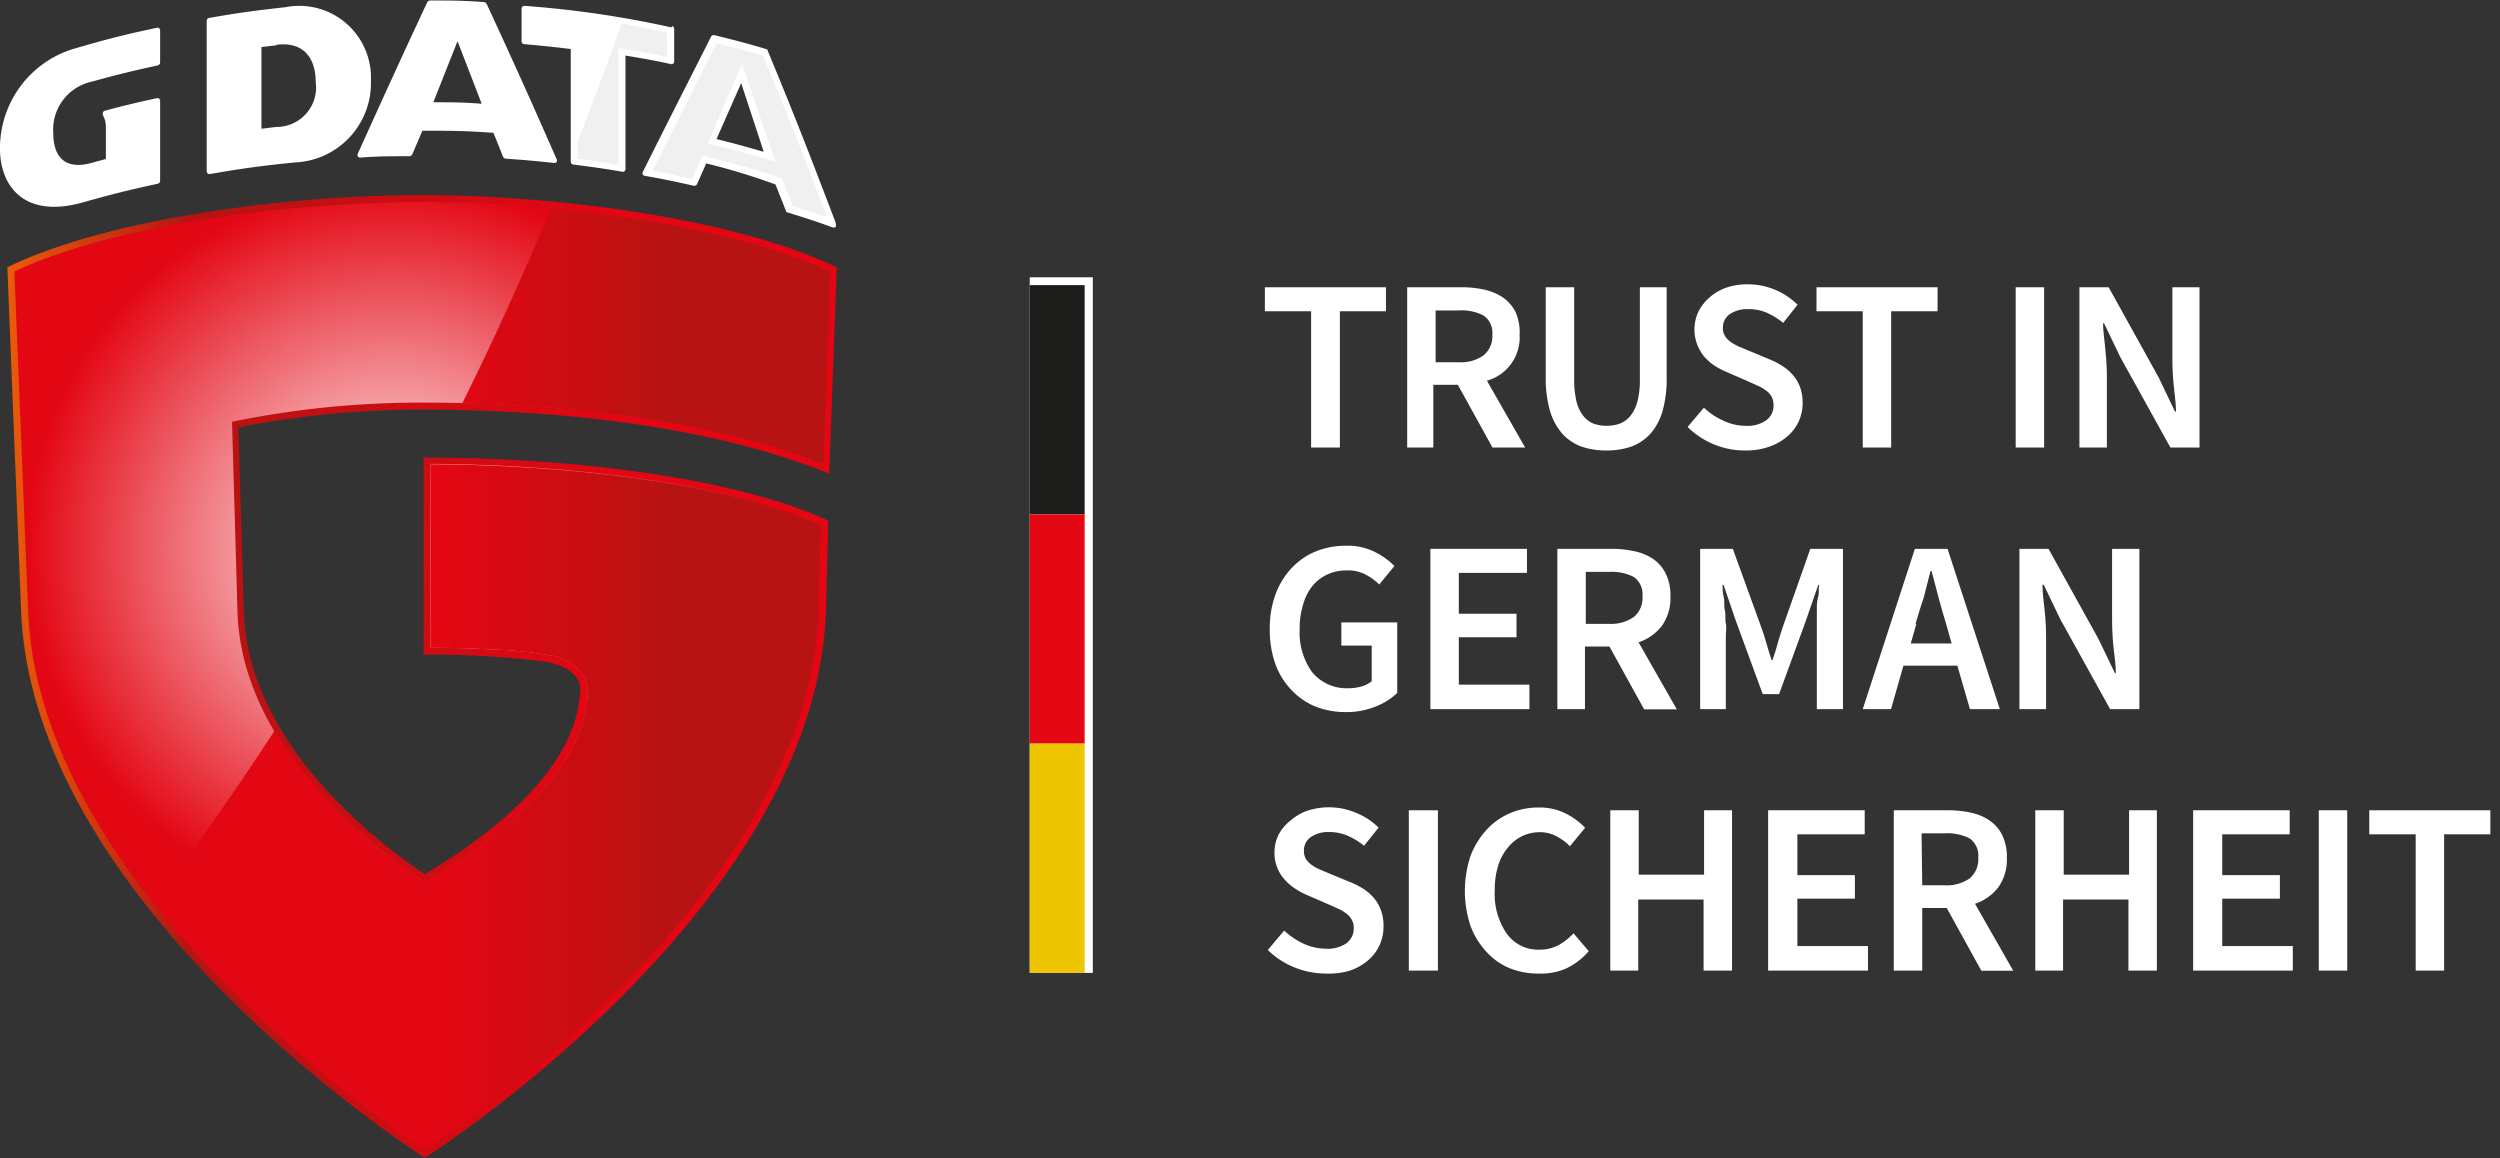
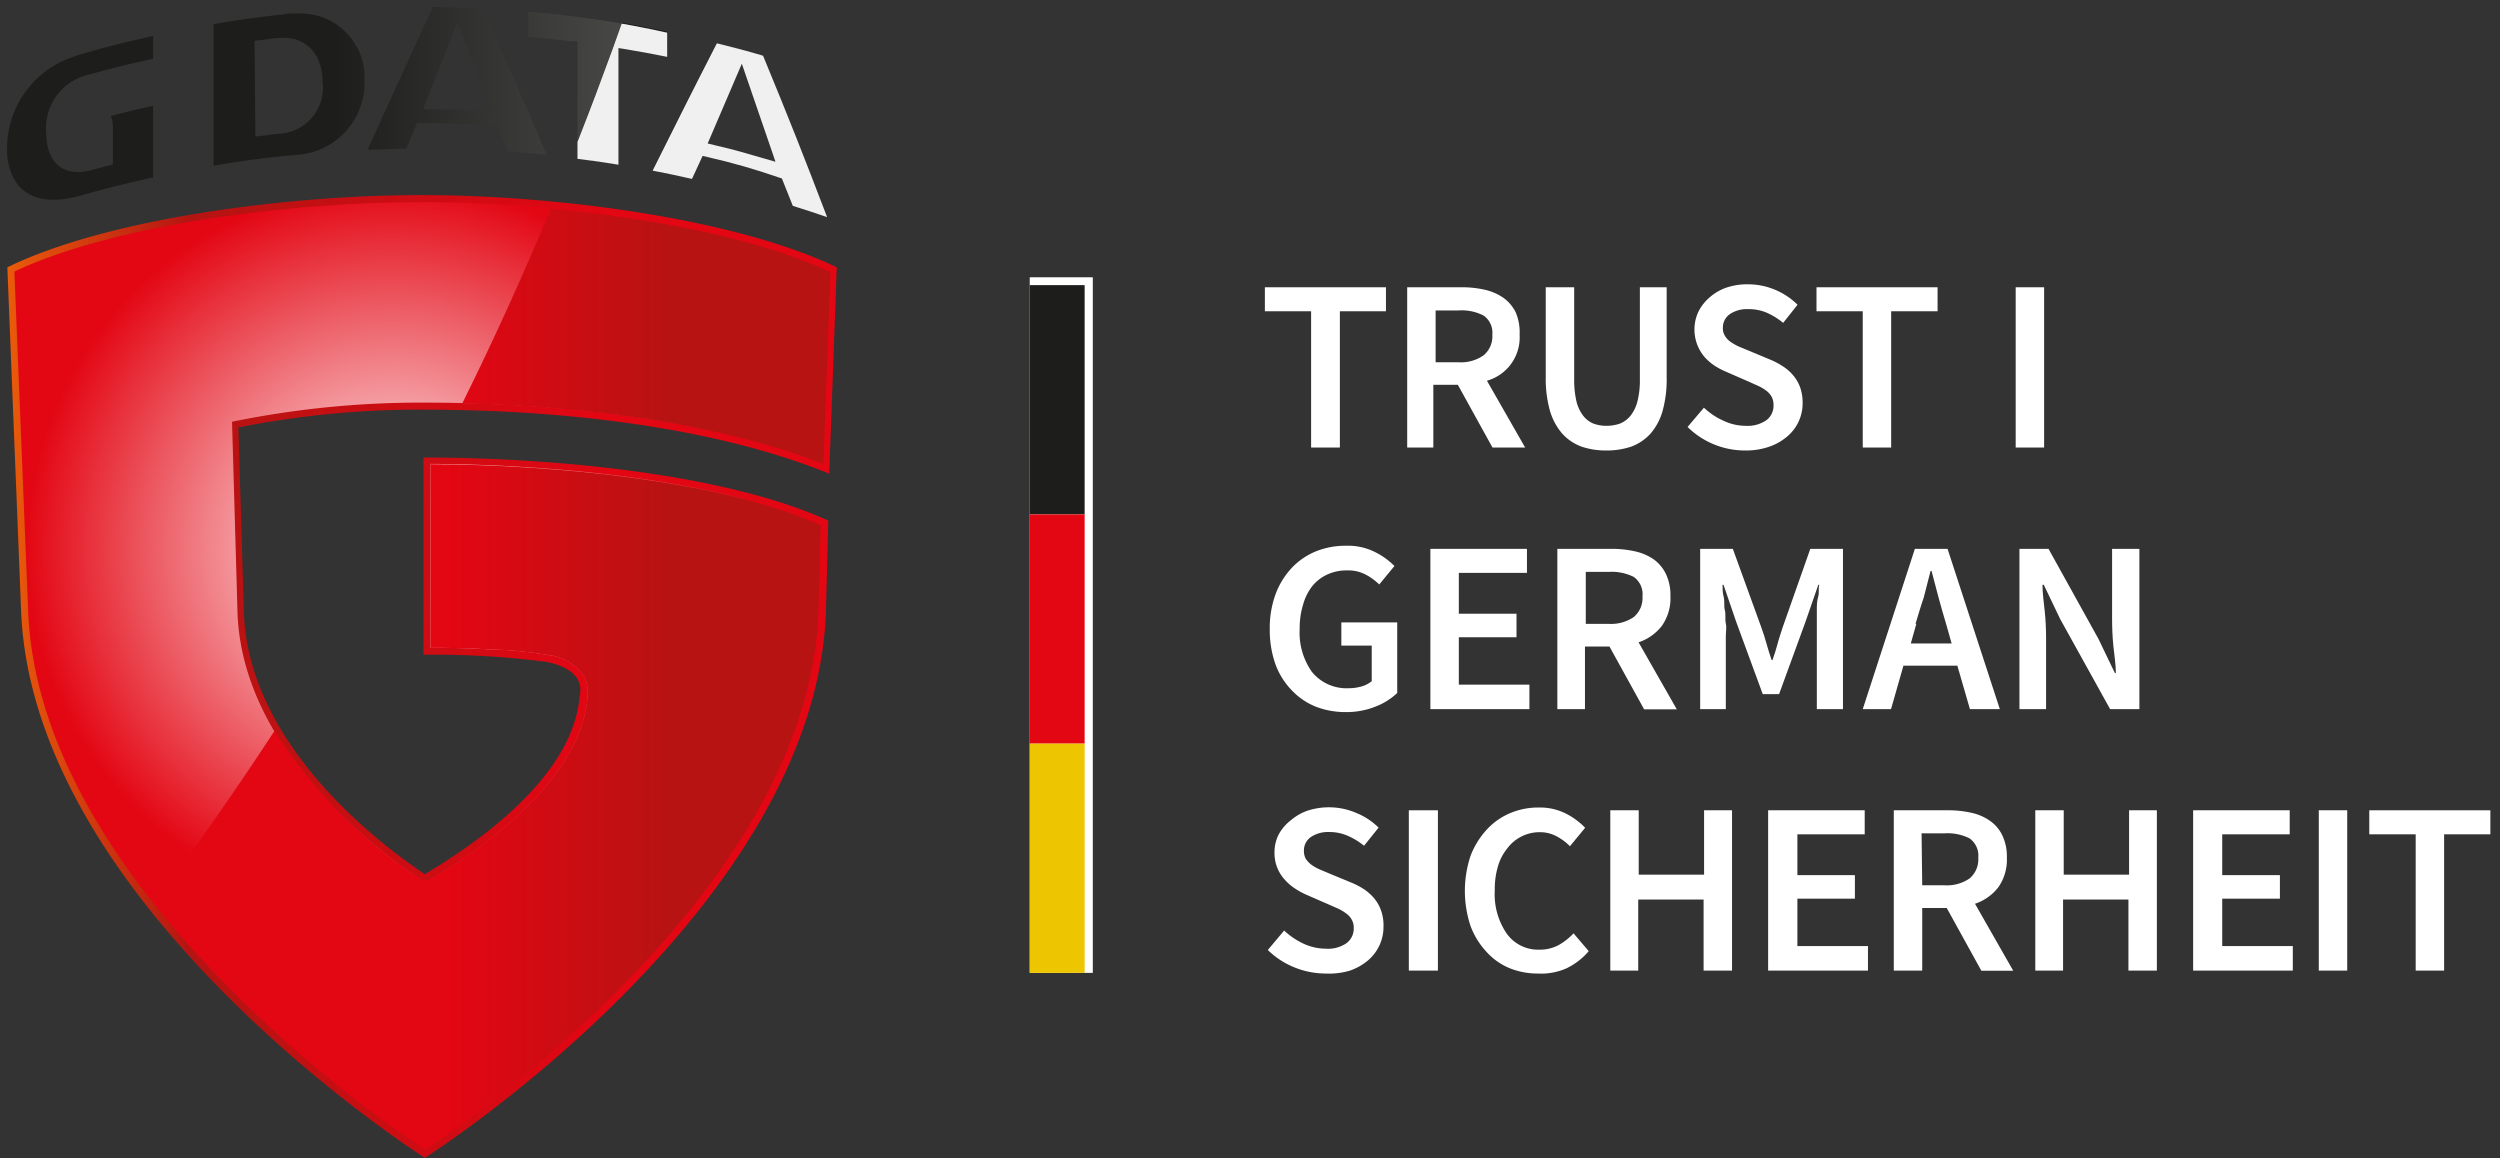
<svg xmlns="http://www.w3.org/2000/svg" xmlns:xlink="http://www.w3.org/1999/xlink" id="b3694cc6-ab5b-4ee7-b9cd-ddca1b14b500" data-name="Ebene 1" viewBox="0 0 153 70.87">
  <rect x="0" y="0" width="153" height="70.87" fill="#333333" stroke="none" />
  <defs>
    <linearGradient id="bd8b8540-47eb-4579-ae73-8e5fe69c1063" x1="0.45" y1="41.4" x2="51.25" y2="41.4" gradientUnits="userSpaceOnUse">
      <stop offset="0" stop-color="#ea5b0b" />
      <stop offset="0.22" stop-color="#b41412" />
      <stop offset="0.72" stop-color="#e30613" />
      <stop offset="1" stop-color="#e30613" />
    </linearGradient>
    <radialGradient id="b9ab2338-fe50-4385-9a05-d751d4eba72d" cx="-3544.8" cy="12.1" r="350.56" gradientTransform="translate(378.48 32.37) scale(0.1)" gradientUnits="userSpaceOnUse">
      <stop offset="0" stop-color="#fff" />
      <stop offset="0.64" stop-color="#e30613" />
    </radialGradient>
    <clipPath id="f54ecc4f-5966-4801-a496-a4ad5a9cde99">
      <path d="M26.35,28.39V39.65c1,0,2.31,0,3.53.09a25,25,0,0,1,3.68.35,3,3,0,0,1,2.19,1.32,1.8,1.8,0,0,1,.21.79,3.49,3.49,0,0,1,0,.51c-.51,5.34-7,9.53-9.67,11.15H25.8a30.41,30.41,0,0,1-9-9.13c-2.4,3.67-4.87,7.19-7.37,10.58A76.67,76.67,0,0,0,26,70.35c2.44-1.6,23.59-16,24.09-33l.14-5.2c-6.08-2.72-16.1-3.7-23.87-3.74h0m1.93-3.72c9.47.22,16.93,1.68,22.1,3.7l.43-11.74c-4.24-2-10.74-3.28-17.11-3.88q-2.49,6-5.42,11.92" style="fill:none" />
    </clipPath>
    <linearGradient id="f321f92d-9b09-4052-b735-81549aed09dd" x1="-201.98" y1="391.13" x2="-201.88" y2="391.13" gradientTransform="matrix(264.23, 0, 0, -264.23, 53391.5, 103387.48)" gradientUnits="userSpaceOnUse">
      <stop offset="0" stop-color="#e30613" />
      <stop offset="0.19" stop-color="#e30613" />
      <stop offset="0.71" stop-color="#b61312" />
      <stop offset="1" stop-color="#b61312" />
    </linearGradient>
    <linearGradient id="a9269e18-1178-4e6a-ba52-7a36d81fe084" x1="0.43" y1="6.86" x2="50.59" y2="6.86" gradientUnits="userSpaceOnUse">
      <stop offset="0.4" stop-color="#1d1d1b" />
      <stop offset="0.88" stop-color="#575756" />
    </linearGradient>
    <clipPath id="ece9acb0-0102-4bec-b30b-7dc74d4959f5">
      <rect width="51.25" height="70.87" style="fill:none" />
    </clipPath>
    <clipPath id="fb3f41cb-5a8e-4efe-a582-627815f4067a">
      <path d="M.45,16.36l.85,21C2,55.65,26,70.86,26,70.86S50,55.65,50.55,37.34l.14-5.49C44.43,29,33.87,28,25.93,28V40.07a53.67,53.67,0,0,1,7.55.44c2.31.5,2.07,1.71,2,2.16C35,47.75,28.78,51.84,26,53.5c-2.77-1.85-10.91-8-11.08-16.2l-.32-11.14a56.5,56.5,0,0,1,11.22-1.09c10.79,0,19.14,1.6,24.68,3.82l.25.1.46-12.63c-6.09-2.94-17-4.42-25.42-4.42S6.46,13.42.45,16.36" style="fill:none" />
    </clipPath>
    <linearGradient id="b48ed3e9-e676-4134-90bf-20a7e3ac8e68" x1="2.58" y1="339.58" x2="3.58" y2="339.58" gradientTransform="matrix(50.8, 0, 0, -50.8, -49.35, 17290.47)" xlink:href="#bd8b8540-47eb-4579-ae73-8e5fe69c1063" />
    <clipPath id="f7f22d0e-a655-4d1e-9dd8-60f8cc9ef51c">
      <path d="M46.67,9.67C45.53,9.34,45,9.18,43.8,8.9l-.49-.12L45.4,3.9l2.06,6Zm-6.75.77c.89.17,1.5.3,2.43.51L43,9.54l.34.08a40.56,40.56,0,0,1,4.32,1.24l.19.06.67,1.68c.82.26,1.39.44,2.1.69-1.44-3.77-2.29-5.93-3.92-9.88-1.08-.32-1.74-.49-2.83-.76-1.54,3-2.4,4.73-3.93,7.79m-35.33-7A5.91,5.91,0,0,0,.43,9.11c0,2,1.19,3.8,4.51,2.86,1.79-.5,2.74-.74,4.44-1.11V6.48c-1,.21-1.63.37-2.59.62a1.71,1.71,0,0,1,.12.62v2.34l-1.2.32C3.55,11,2.83,9.56,2.83,8.15A3.36,3.36,0,0,1,5.5,4.55l.87-.24c1.22-.31,1.88-.47,3-.71V2.2c-1.81.39-2.86.67-4.79,1.23m11-.93,1.27-.16C19,2.09,19.75,3.63,19.75,5A2.83,2.83,0,0,1,17,8.19l-1.37.17ZM17.51.86c-1.8.2-2.75.33-4.43.62v8.66c1.85-.31,2.94-.46,5-.66a4.44,4.44,0,0,0,4.25-4.54A3.92,3.92,0,0,0,18.19.83l-.68,0M32.33,2.25c1,.08,1.57.15,2.64.28l.37,0V9.72c1,.12,1.59.21,2.51.36V2.94l.5.08c1,.17,1.6.28,2.48.46V2A60.49,60.49,0,0,0,32.33.72ZM29.46,6.78c-1.18-.06-1.77-.08-2.95-.09h-.62L28,1.35l2.1,5.46Zm-7,2.38c.85,0,1.47-.05,2.4-.06l.67-1.56h.28c1.74,0,2.61,0,4.38.17l.27,0,.63,1.56c.92.07,1.53.12,2.36.21C32,6,31.09,4.05,29.5.52c-1.15-.06-1.84-.08-3-.09-1.6,3.42-2.47,5.33-4,8.73" style="fill:none" />
    </clipPath>
  </defs>
  <rect x="63.02" y="16.97" width="3.86" height="42.57" style="fill:#fff" />
  <path d="M.45,16.36l.84,21C2,55.65,26,70.86,26,70.86S50,55.65,50.55,37.34l.14-5.48C44.43,29,33.87,28,25.92,28V40.07a53.49,53.49,0,0,1,7.55.44c2.32.5,2.08,1.71,2,2.16C35,47.75,28.78,51.84,26,53.5c-2.78-1.85-10.92-8-11.08-16.2l-.33-11.14a56.6,56.6,0,0,1,11.23-1.09c10.79,0,19.13,1.6,24.68,3.82l.25.1.46-12.63c-6.09-2.94-17-4.42-25.42-4.42S6.45,13.42.45,16.36" style="fill:url(#bd8b8540-47eb-4579-ae73-8e5fe69c1063)" />
  <path d="M.88,16.62l.84,20.71c.61,17,21.87,31.42,24.31,33,2.44-1.6,23.59-16,24.09-33l.14-5.2c-6.09-2.72-16.14-3.7-23.91-3.74V39.65c1,0,2.31,0,3.53.09a23.68,23.68,0,0,1,3.68.35,3,3,0,0,1,2.19,1.32,1.79,1.79,0,0,1,.21.78,3.64,3.64,0,0,1,0,.52c-.51,5.33-7,9.53-9.67,11.15H25.8C23,52,14.7,45.79,14.53,37.31l-.33-11.5.35-.07a57.33,57.33,0,0,1,11.31-1.1c10.62,0,18.91,1.54,24.52,3.73l.43-11.74c-6.05-2.83-16.67-4.26-25-4.26S6.85,13.8.88,16.62" style="fill:url(#b9ab2338-fe50-4385-9a05-d751d4eba72d)" />
  <g style="clip-path:url(#f54ecc4f-5966-4801-a496-a4ad5a9cde99)">
    <rect x="9.4" y="12.75" width="41.41" height="57.6" style="fill:url(#f321f92d-9b09-4052-b735-81549aed09dd)" />
  </g>
  <path d="M46.67,9.67C45.53,9.34,45,9.18,43.8,8.9l-.49-.12L45.4,3.9l2.06,6Zm-6.75.77c.89.17,1.5.3,2.43.51L43,9.54l.35.08a40.56,40.56,0,0,1,4.32,1.24l.19.06.67,1.68c.82.26,1.38.44,2.09.69-1.44-3.77-2.28-5.93-3.91-9.88-1.08-.31-1.75-.49-2.83-.76-1.54,3-2.4,4.73-3.93,7.79m-35.34-7A5.91,5.91,0,0,0,.43,9.11c0,2,1.18,3.8,4.51,2.86,1.78-.5,2.73-.74,4.43-1.11V6.48c-1,.21-1.62.37-2.58.62a2,2,0,0,1,.12.62v2.34l-1.2.32C3.55,11,2.83,9.56,2.83,8.15A3.36,3.36,0,0,1,5.5,4.55l.87-.24c1.21-.31,1.88-.47,3-.71V2.2c-1.8.4-2.86.67-4.79,1.23m11-.93,1.28-.16C19,2.09,19.74,3.63,19.74,5A2.82,2.82,0,0,1,17,8.19l-1.37.17ZM17.51.86c-1.8.2-2.76.33-4.44.62v8.66c1.86-.31,2.94-.46,5-.66a4.42,4.42,0,0,0,4.24-4.54A3.92,3.92,0,0,0,18.19.83l-.68,0M32.33,2.25c1,.08,1.56.15,2.63.28l.38,0V9.72c.95.12,1.58.21,2.51.36V2.94l.5.08c1,.17,1.6.28,2.48.46V2A60.49,60.49,0,0,0,32.33.72ZM29.46,6.78c-1.18-.06-1.77-.08-2.95-.09h-.62L28,1.35l2.1,5.46Zm-7,2.38c.85,0,1.46-.05,2.4-.06l.66-1.56h.28c1.74,0,2.62,0,4.39.17l.27,0,.62,1.56c.93.07,1.54.12,2.37.21C32,6,31.09,4.05,29.5.52c-1.16-.06-1.85-.08-3-.09-1.59,3.42-2.46,5.33-4,8.73" style="fill:url(#a9269e18-1178-4e6a-ba52-7a36d81fe084)" />
  <path d="M43.85,2.65c-1.54,3-2.4,4.73-3.93,7.79.89.17,1.5.3,2.43.51L43,9.54l.35.08a40.56,40.56,0,0,1,4.32,1.24l.19.06.67,1.68c.82.26,1.38.44,2.09.69-1.44-3.77-2.28-5.93-3.91-9.88C45.6,3.1,44.93,2.92,43.85,2.65Zm2.82,7C45.53,9.34,45,9.18,43.8,8.9l-.49-.12L45.4,3.9l2.06,6Zm-11.33-1c.95-2.42,1.86-4.85,2.72-7.26.84.14,1.73.32,2.77.53V3.48C40,3.3,39.36,3.19,38.35,3l-.5-.08v7.14c-.93-.15-1.56-.24-2.51-.36Z" style="fill:#1d1d1b" />
  <path d="M80.24,27.39V19.05H77.41V17.58h7.41v1.47H82v8.34Z" style="fill:#fff" />
  <path d="M86.12,27.39V17.58h3.32a6.38,6.38,0,0,1,1.42.15,3.28,3.28,0,0,1,1.14.49,2.44,2.44,0,0,1,.76.89A3.14,3.14,0,0,1,93,20.49a2.75,2.75,0,0,1-2,2.81l2.34,4.09h-2l-2.12-3.84h-1.5v3.84Zm1.74-5.22h1.4a2.4,2.4,0,0,0,1.53-.42,1.5,1.5,0,0,0,.54-1.26,1.27,1.27,0,0,0-.54-1.18A2.9,2.9,0,0,0,89.26,19h-1.4Z" style="fill:#fff" />
  <path d="M98.32,27.57a4.65,4.65,0,0,1-1.54-.24,3,3,0,0,1-1.17-.79,3.76,3.76,0,0,1-.75-1.39,7.18,7.18,0,0,1-.26-2.06V17.58h1.74v5.64a5.77,5.77,0,0,0,.14,1.35,2.35,2.35,0,0,0,.41.87,1.51,1.51,0,0,0,.62.48,2.29,2.29,0,0,0,.81.14,2.45,2.45,0,0,0,.83-.14,1.64,1.64,0,0,0,.64-.48,2.35,2.35,0,0,0,.42-.87,5.24,5.24,0,0,0,.15-1.35V17.58H102v5.51a7.21,7.21,0,0,1-.25,2.06,3.61,3.61,0,0,1-.74,1.39,3,3,0,0,1-1.17.79A4.65,4.65,0,0,1,98.32,27.57Z" style="fill:#fff" />
  <path d="M106.82,27.57a5,5,0,0,1-3.54-1.44l1-1.18a4.27,4.27,0,0,0,1.2.8,3.16,3.16,0,0,0,1.35.31,2,2,0,0,0,1.28-.35,1.1,1.1,0,0,0,.43-.91,1.13,1.13,0,0,0-.11-.51,1.24,1.24,0,0,0-.32-.37,2.65,2.65,0,0,0-.48-.29l-.6-.27-1.35-.59a4.92,4.92,0,0,1-.72-.37,3.22,3.22,0,0,1-.63-.54,2.59,2.59,0,0,1-.39-2.78,2.81,2.81,0,0,1,.69-.88,3.1,3.1,0,0,1,1-.59A4,4,0,0,1,107,17.4a4.27,4.27,0,0,1,1.65.34,4.33,4.33,0,0,1,1.36.91l-.88,1.11a4.4,4.4,0,0,0-1-.62,2.79,2.79,0,0,0-1.14-.22,1.85,1.85,0,0,0-1.13.31,1,1,0,0,0-.42.84.85.85,0,0,0,.13.49,1.16,1.16,0,0,0,.34.36,3.09,3.09,0,0,0,.51.29l.58.24,1.34.56a4.55,4.55,0,0,1,.79.42,2.75,2.75,0,0,1,.62.55,2.4,2.4,0,0,1,.42.73,2.79,2.79,0,0,1,.15.95,2.64,2.64,0,0,1-.94,2.05,3.35,3.35,0,0,1-1.11.63A4.3,4.3,0,0,1,106.82,27.57Z" style="fill:#fff" />
  <path d="M114,27.39V19.05h-2.83V17.58h7.41v1.47h-2.84v8.34Z" style="fill:#fff" />
  <path d="M123.36,27.39V17.58h1.74v9.81Z" style="fill:#fff" />
-   <path d="M127.26,27.39V17.58h1.79l3.06,5.52,1,2.09h.06c0-.51-.09-1.06-.14-1.64a16.83,16.83,0,0,1-.08-1.71V17.58h1.66v9.81h-1.78l-3.06-5.52-1-2.08h-.06c0,.52.09,1.06.14,1.63a16,16,0,0,1,.09,1.68v4.29Z" style="fill:#fff" />
  <path d="M82.37,43.58a5.05,5.05,0,0,1-1.84-.33,4.17,4.17,0,0,1-1.47-1,4.51,4.51,0,0,1-1-1.59,6.27,6.27,0,0,1-.35-2.16,6,6,0,0,1,.36-2.15,4.79,4.79,0,0,1,1-1.61,4.25,4.25,0,0,1,1.47-1,4.84,4.84,0,0,1,1.83-.34,3.68,3.68,0,0,1,1.77.38,4.51,4.51,0,0,1,1.2.86l-.93,1.13a3.61,3.61,0,0,0-.84-.61,2.29,2.29,0,0,0-1.14-.25,2.77,2.77,0,0,0-1.2.25,2.59,2.59,0,0,0-.91.7A3.23,3.23,0,0,0,79.75,37a4.92,4.92,0,0,0-.21,1.49,4.16,4.16,0,0,0,.75,2.63,2.73,2.73,0,0,0,2.25,1,2.9,2.9,0,0,0,.79-.11,1.73,1.73,0,0,0,.62-.32V39.51H82.09V38.09h3.42v4.32a4,4,0,0,1-1.32.83A4.8,4.8,0,0,1,82.37,43.58Z" style="fill:#fff" />
  <path d="M87.54,43.4V33.59h5.91v1.47H89.28v2.5h3.53V39H89.28v2.9H93.6V43.4Z" style="fill:#fff" />
  <path d="M95.31,43.4V33.59h3.32a6.38,6.38,0,0,1,1.42.15,3.27,3.27,0,0,1,1.14.48,2.38,2.38,0,0,1,.76.9,3,3,0,0,1,.28,1.38,2.91,2.91,0,0,1-.53,1.81,3,3,0,0,1-1.42,1l2.34,4.1h-2l-2.12-3.84h-1.5V43.4Zm1.74-5.22h1.4a2.46,2.46,0,0,0,1.54-.42,1.52,1.52,0,0,0,.53-1.26,1.3,1.3,0,0,0-.53-1.19A3,3,0,0,0,98.45,35h-1.4Z" style="fill:#fff" />
  <path d="M104.05,43.4V33.59h2l1.74,4.8c.11.31.22.62.32,1s.2.65.31,1h.06c.11-.32.22-.65.31-1s.2-.64.31-1l1.69-4.8h2V43.4h-1.6V38.91c0-.23,0-.48,0-.75s0-.54,0-.82,0-.54.08-.81,0-.51.07-.74h-.06l-.79,2.28-1.61,4.41h-1l-1.62-4.41-.78-2.28h-.06c0,.23,0,.48.07.74s0,.54.07.81,0,.55.06.82,0,.52,0,.75V43.4Z" style="fill:#fff" />
  <path d="M114,43.4l3.19-9.81h2l3.2,9.81h-1.83l-.77-2.66h-3.3l-.76,2.66Zm3.28-5.22-.34,1.2h2.5l-.34-1.2c-.16-.52-.31-1.06-.46-1.61s-.29-1.09-.43-1.63h-.06l-.42,1.64C117.54,37.12,117.39,37.66,117.23,38.18Z" style="fill:#fff" />
  <path d="M123.59,43.4V33.59h1.78l3.06,5.52,1,2.08h.06c0-.51-.09-1.06-.15-1.64s-.08-1.15-.08-1.7V33.59h1.67V43.4h-1.79l-3.06-5.52-1-2.09H125c0,.52.08,1.07.14,1.64s.08,1.13.08,1.68V43.4Z" style="fill:#fff" />
  <path d="M81.13,59.58a5.09,5.09,0,0,1-1.92-.38,5,5,0,0,1-1.62-1.06l1-1.19a4.52,4.52,0,0,0,1.2.81,3.3,3.3,0,0,0,1.35.3,2,2,0,0,0,1.27-.34,1.12,1.12,0,0,0,.44-.92,1,1,0,0,0-.12-.51,1.06,1.06,0,0,0-.31-.36,2.8,2.8,0,0,0-.48-.3l-.61-.27L80,54.78a4.44,4.44,0,0,1-.71-.38,3,3,0,0,1-.64-.54A2.39,2.39,0,0,1,78,52.17a2.39,2.39,0,0,1,.25-1.09A2.74,2.74,0,0,1,79,50.2a3.18,3.18,0,0,1,1-.58,4.24,4.24,0,0,1,3,.13,4.18,4.18,0,0,1,1.37.9l-.89,1.11a4.34,4.34,0,0,0-1-.61,2.8,2.8,0,0,0-1.14-.23,1.88,1.88,0,0,0-1.12.31,1,1,0,0,0-.42.85,1,1,0,0,0,.12.49,1.48,1.48,0,0,0,.35.36,2.62,2.62,0,0,0,.5.28l.59.25,1.33.55a4.65,4.65,0,0,1,.8.42,3,3,0,0,1,.62.56,2.47,2.47,0,0,1,.41.73,2.75,2.75,0,0,1,.15,1,2.65,2.65,0,0,1-.24,1.12,2.72,2.72,0,0,1-.7.93,3.5,3.5,0,0,1-1.11.63A4.45,4.45,0,0,1,81.13,59.58Z" style="fill:#fff" />
  <path d="M86.22,59.4V49.59H88V59.4Z" style="fill:#fff" />
  <path d="M94.12,59.58a4.57,4.57,0,0,1-1.74-.33,3.94,3.94,0,0,1-1.41-1A4.77,4.77,0,0,1,90,56.68a6.81,6.81,0,0,1,0-4.31,5,5,0,0,1,1-1.61,4.1,4.1,0,0,1,1.43-1,4.44,4.44,0,0,1,1.75-.34,3.52,3.52,0,0,1,1.65.37,4.36,4.36,0,0,1,1.18.87l-.93,1.13a3.26,3.26,0,0,0-.84-.62,2.13,2.13,0,0,0-1-.24,2.46,2.46,0,0,0-2,1A3.07,3.07,0,0,0,91.68,53a4.93,4.93,0,0,0-.2,1.49,4.26,4.26,0,0,0,.72,2.63,2.36,2.36,0,0,0,2,1,2.46,2.46,0,0,0,1.17-.27,3.79,3.79,0,0,0,.93-.73l.93,1.09a4.12,4.12,0,0,1-1.38,1.06A3.83,3.83,0,0,1,94.12,59.58Z" style="fill:#fff" />
  <path d="M98.55,59.4V49.59h1.74v3.94h4V49.59H106V59.4h-1.74V55.05h-4V59.4Z" style="fill:#fff" />
  <path d="M108.21,59.4V49.59h5.91v1.47H110v2.5h3.52V55H110v2.9h4.32V59.4Z" style="fill:#fff" />
  <path d="M115.9,59.4V49.59h3.32a6.38,6.38,0,0,1,1.42.15,3.1,3.1,0,0,1,1.14.49,2.28,2.28,0,0,1,.76.89,3,3,0,0,1,.28,1.38,2.91,2.91,0,0,1-.53,1.81,3,3,0,0,1-1.42,1l2.34,4.1h-1.95l-2.12-3.84h-1.5V59.4Zm1.74-5.22H119a2.46,2.46,0,0,0,1.54-.42,1.52,1.52,0,0,0,.53-1.26,1.3,1.3,0,0,0-.53-1.19A3,3,0,0,0,119,51h-1.4Z" style="fill:#fff" />
  <path d="M124.56,59.4V49.59h1.74v3.94h4V49.59H132V59.4h-1.74V55.05h-4V59.4Z" style="fill:#fff" />
  <path d="M134.22,59.4V49.59h5.91v1.47H136v2.5h3.53V55H136v2.9h4.32V59.4Z" style="fill:#fff" />
  <path d="M141.91,59.4V49.59h1.74V59.4Z" style="fill:#fff" />
  <path d="M147.84,59.4V51.06H145V49.59h7.41v1.47h-2.83V59.4Z" style="fill:#fff" />
  <g style="clip-path:url(#ece9acb0-0102-4bec-b30b-7dc74d4959f5)">
-     <path d="M16.92,2.77,16,2.88v5l.89-.11A2.42,2.42,0,0,0,19.32,5c0-1.26-.59-2.48-2.4-2.26M22.7,4.94a4.86,4.86,0,0,1-4.63,5c-2.1.21-3.19.36-5.22.71a.17.17,0,0,1-.2-.17V1.27a.18.18,0,0,1,.14-.17C14.62.78,15.58.65,17.47.44a4.39,4.39,0,0,1,5.23,4.5m6.78,1.41L28,2.52,26.52,6.26c1.19,0,1.78,0,3,.09M25.85,8l-.62,1.45a.23.23,0,0,1-.16.11c-1.17,0-1.84,0-3,.08a.16.16,0,0,1-.17-.24c1.67-3.7,2.55-5.62,4.25-9.27a.25.25,0,0,1,.16-.1c1.31,0,2,0,3.33.1a.24.24,0,0,1,.14.1C31.52,4,32.4,5.94,34.06,9.73c.07.15,0,.26-.17.24-1.12-.12-1.78-.18-2.95-.26a.22.22,0,0,1-.15-.11L30.2,8.13C28.44,8,27.58,8,25.85,8m18,.51c1.16.29,1.74.45,2.89.78L45.36,5.09Zm7.29,5.18c.07.17,0,.28-.21.22-1-.37-1.68-.58-2.8-.93l-.67-1.69A39.88,39.88,0,0,0,43.22,10l-.56,1.27a.2.2,0,0,1-.2.1c-1.15-.26-1.81-.4-3-.61a.16.16,0,0,1-.12-.24c1.66-3.32,2.52-5,4.18-8.28a.18.18,0,0,1,.19-.09c1.27.31,2,.5,3.24.87,1.76,4.25,2.6,6.43,4.19,10.6M0,9.11A6.35,6.35,0,0,1,4.47,3c2.05-.6,3.11-.87,5.13-1.3a.16.16,0,0,1,.2.17V3.8A.2.2,0,0,1,9.67,4c-1.25.27-1.91.43-3.19.76L5.61,5A3,3,0,0,0,3.26,8.15c0,1.26.56,2.31,2.34,1.82l.88-.24v-2a1.49,1.49,0,0,0-.15-.62c-.1-.2,0-.3.07-.33,1.23-.33,1.95-.5,3.2-.77a.16.16,0,0,1,.2.17v4.9a.2.2,0,0,1-.13.16c-1.82.4-2.77.63-4.61,1.15C1.42,13.41,0,11.32,0,9.11M41.12,1.59a.19.19,0,0,1,.14.17v2a.16.16,0,0,1-.21.16c-1-.22-1.65-.33-2.77-.52v6.94a.17.17,0,0,1-.2.17c-1.16-.2-1.83-.29-3-.44a.18.18,0,0,1-.15-.17V3c-1.15-.14-1.75-.2-2.86-.3a.17.17,0,0,1-.15-.17v-2a.17.17,0,0,1,.18-.17,61.63,61.63,0,0,1,9,1.32" style="fill:#fff" />
-   </g>
+     </g>
  <g style="clip-path:url(#fb3f41cb-5a8e-4efe-a582-627815f4067a)">
    <rect x="81.78" y="10.28" width="50.8" height="58.92" style="fill:url(#b48ed3e9-e676-4134-90bf-20a7e3ac8e68)" />
  </g>
  <g style="clip-path:url(#f7f22d0e-a655-4d1e-9dd8-60f8cc9ef51c)">
    <path d="M-35.38,127.59C-56.54,112.48-3.08,85.3,26.77,27.66s24.8-123.89,46-108.78S104.42,32.69,74.56,90.32-14.22,142.7-35.38,127.59" style="fill:#f0f0f0" />
  </g>
  <rect x="63.02" y="17.45" width="3.36" height="14.03" style="fill:#1d1d1b" />
  <rect x="63.02" y="31.48" width="3.36" height="14.03" style="fill:#e30613" />
  <rect x="63.02" y="45.51" width="3.36" height="14.03" style="fill:#edc500" />
</svg>